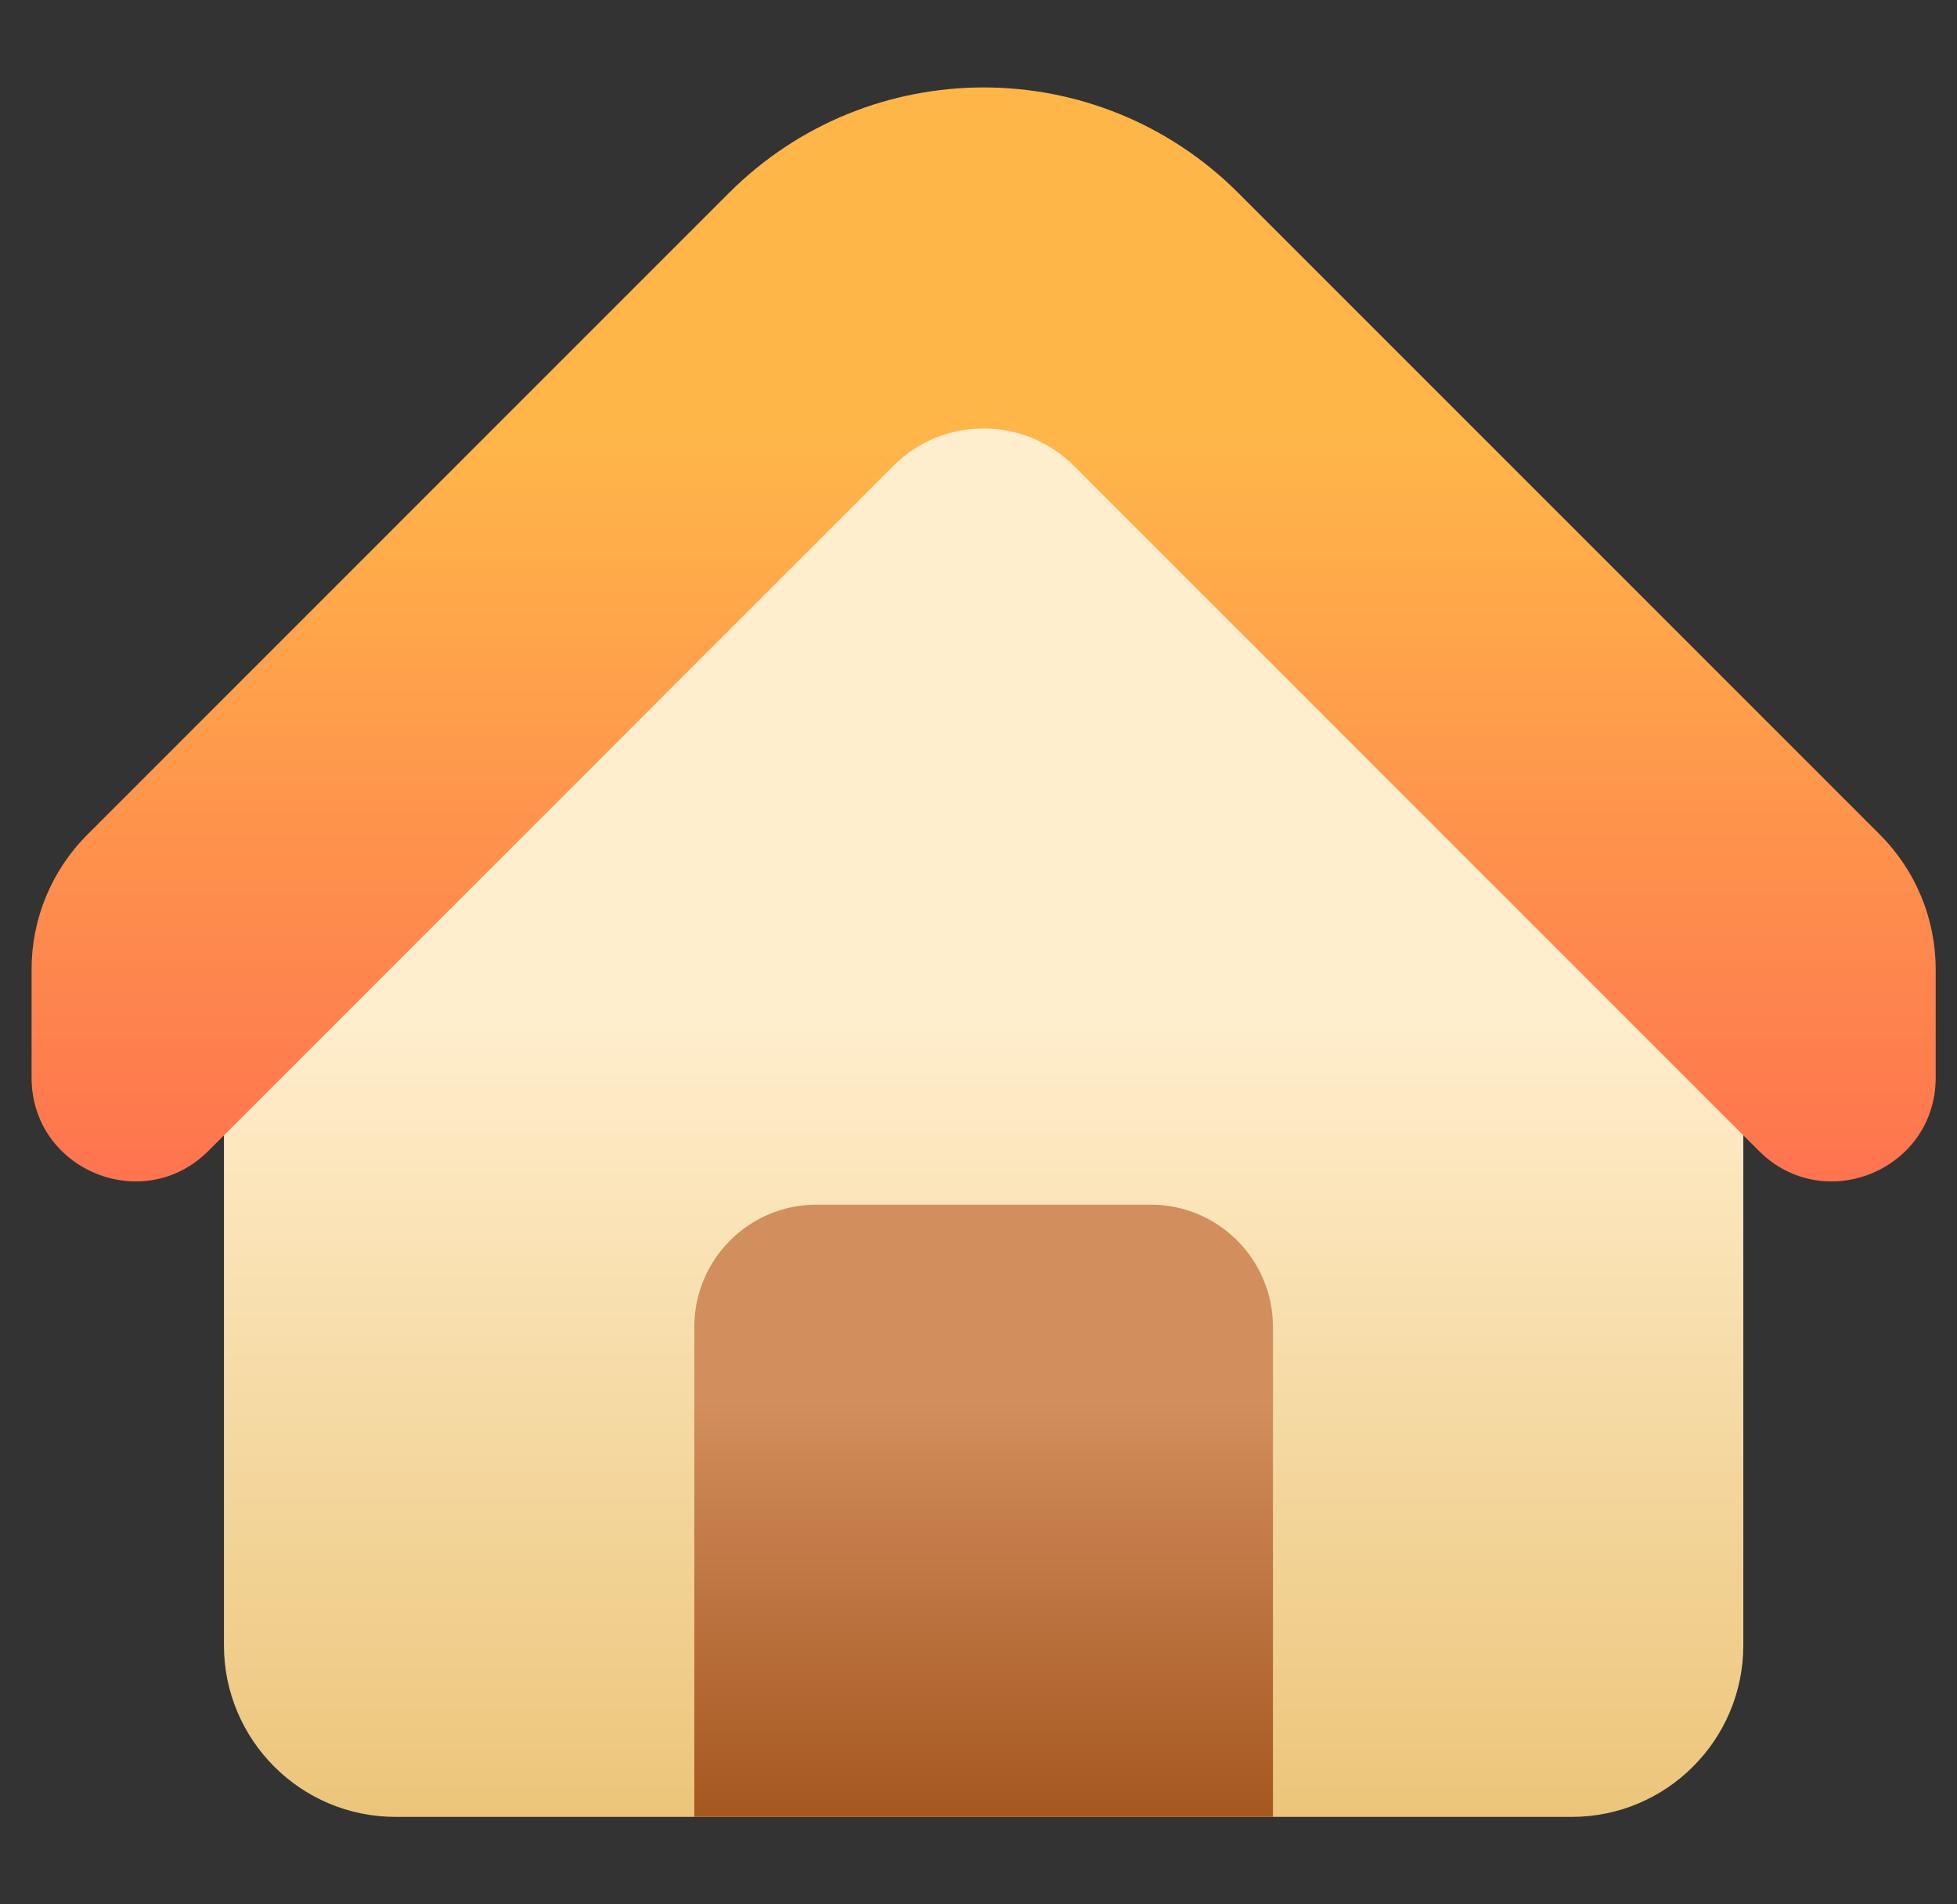
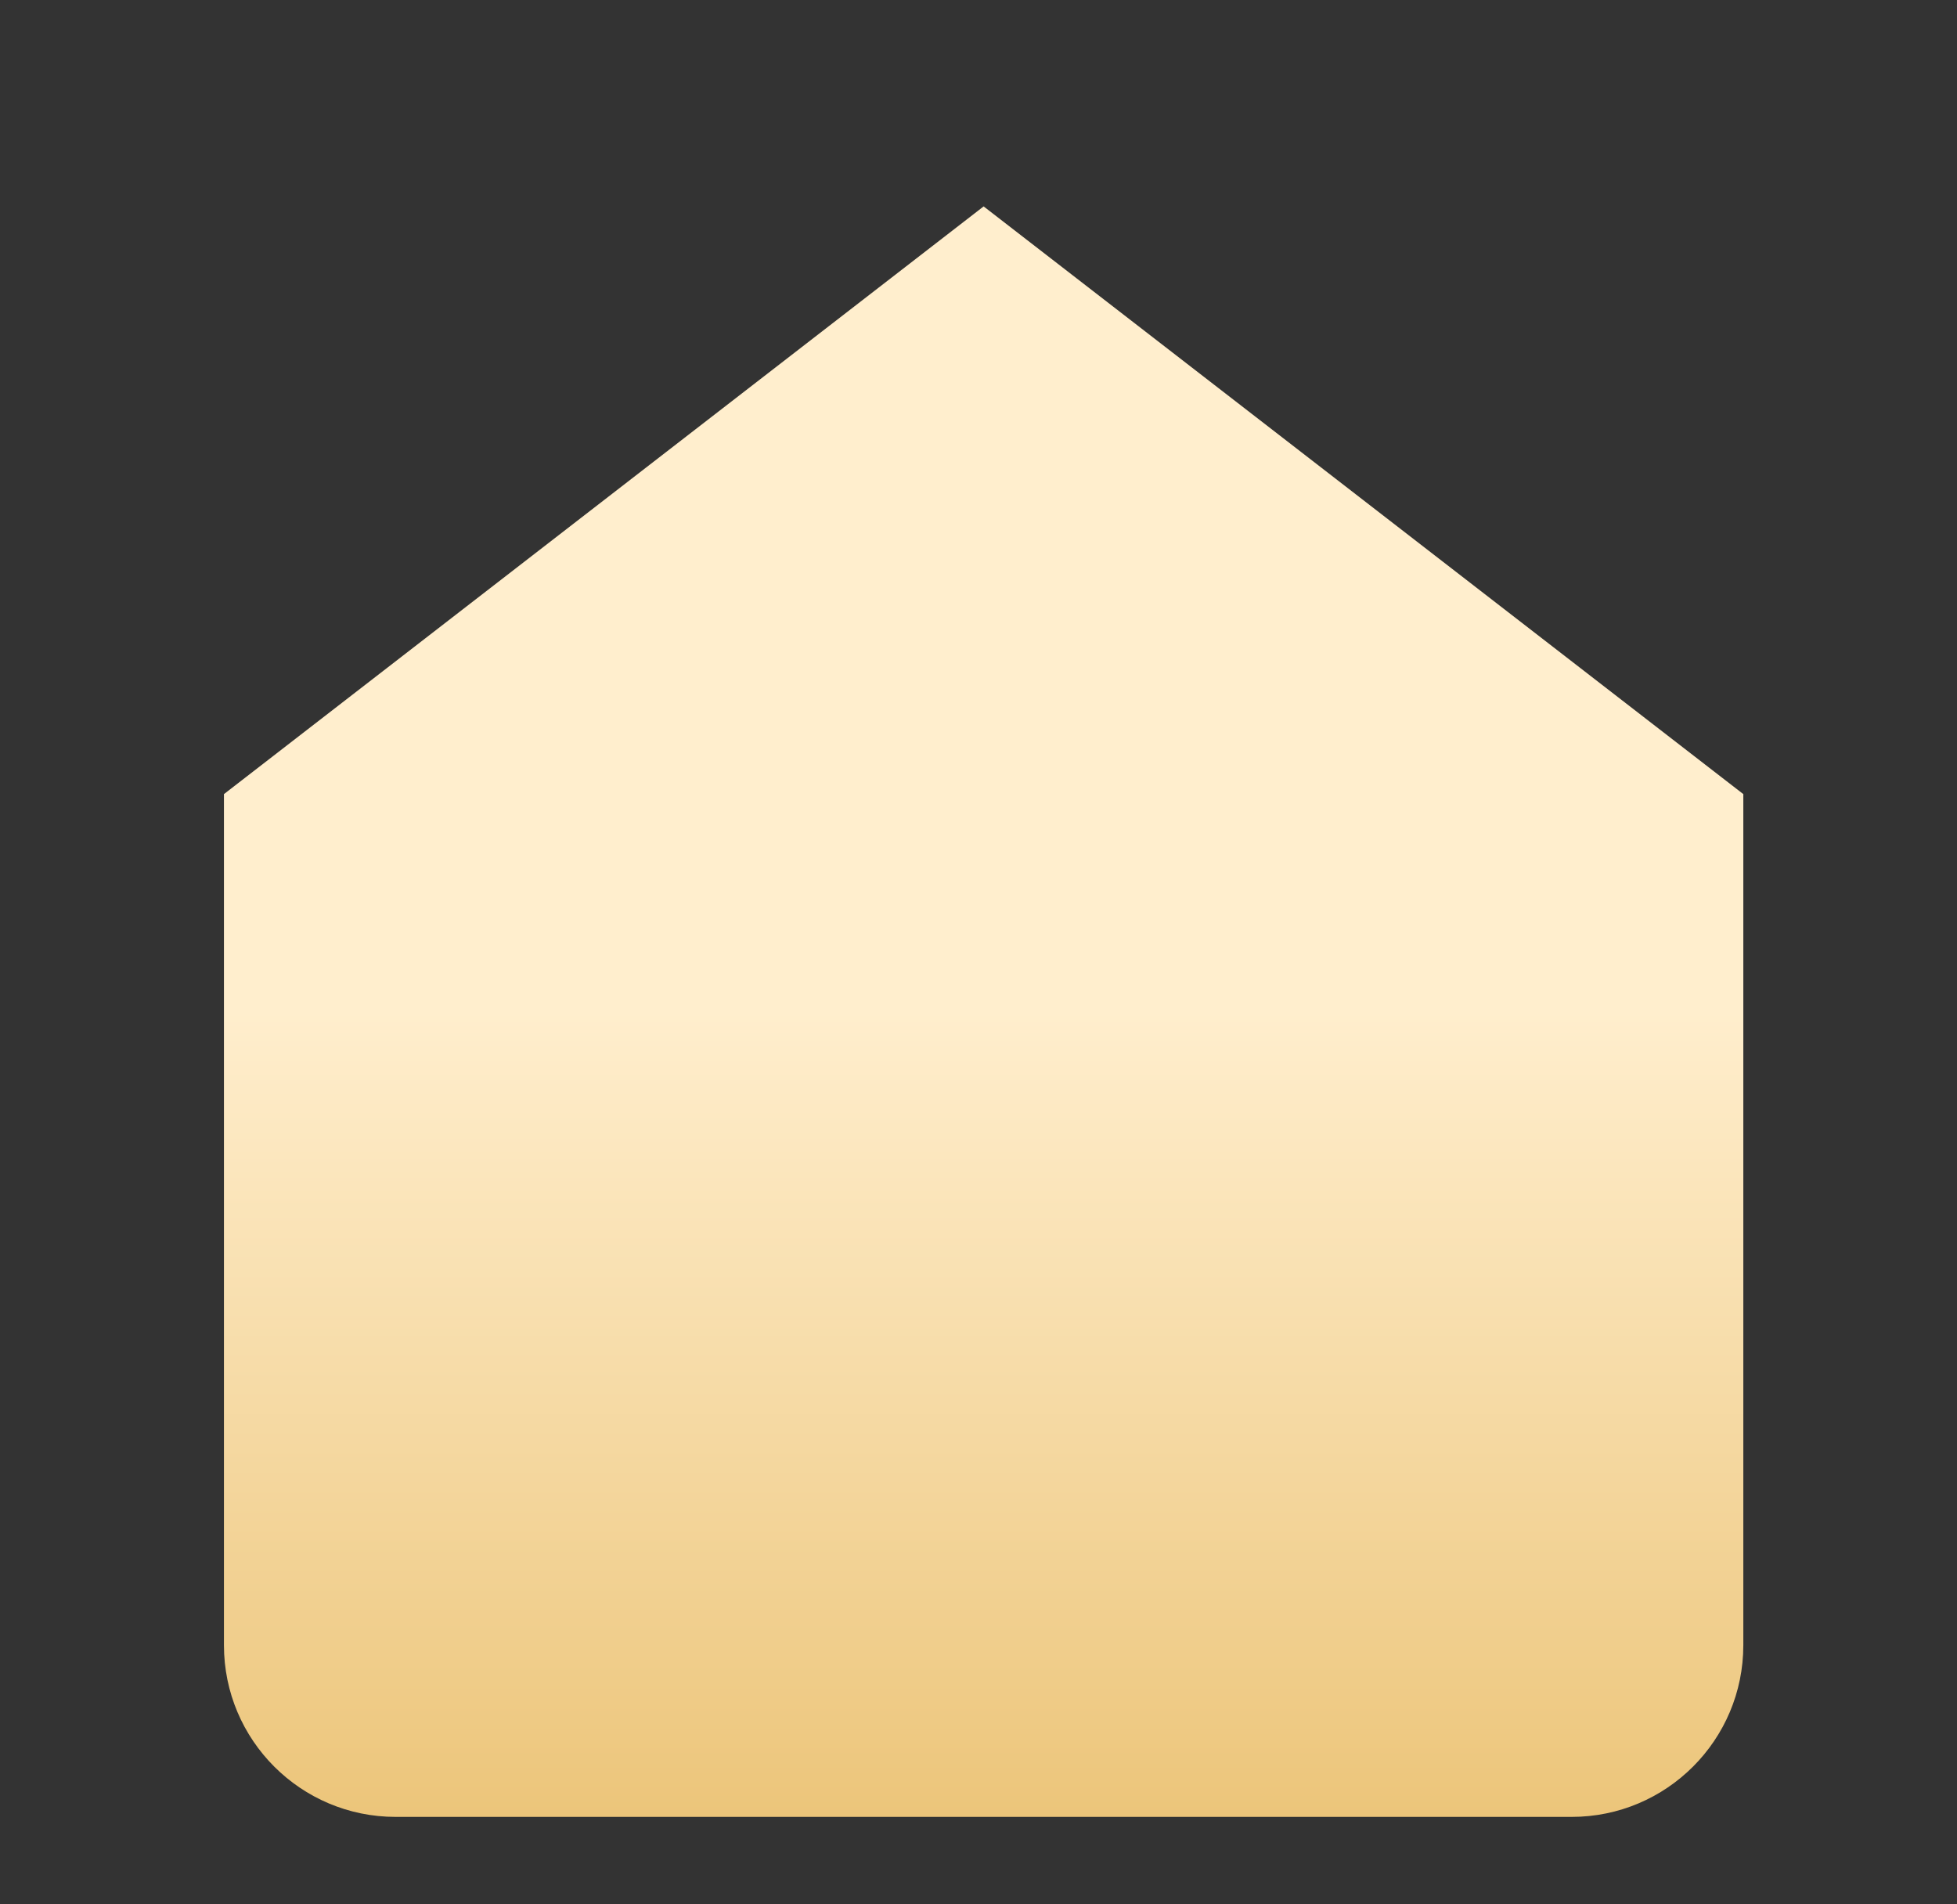
<svg xmlns="http://www.w3.org/2000/svg" width="37" height="36" viewBox="0 0 37 36" fill="none">
  <rect x="0" y="0" width="37" height="36" fill="#333333" stroke="none" />
  <path d="M29.714 34.347H7.48C5.687 34.347 4.234 32.894 4.234 31.101V15.012L18.597 3.902L32.96 15.012V31.101C32.96 32.894 31.507 34.347 29.714 34.347Z" fill="url(#paint0_linear_1582_1633)" />
-   <path d="M23.412 3.648L35.543 15.779C36.218 16.454 36.597 17.369 36.597 18.323V20.372C36.597 22.116 34.488 22.99 33.255 21.757L20.306 8.808C19.362 7.864 17.832 7.864 16.889 8.808L3.94 21.757C2.706 22.99 0.597 22.116 0.597 20.372V18.323C0.597 17.369 0.976 16.454 1.651 15.779L13.782 3.648C16.441 0.988 20.753 0.988 23.412 3.648Z" fill="url(#paint1_linear_1582_1633)" />
-   <path d="M21.755 22.773H15.439C14.162 22.773 13.127 23.808 13.127 25.085V34.347H24.067V25.085C24.067 23.808 23.032 22.773 21.755 22.773Z" fill="url(#paint2_linear_1582_1633)" />
  <defs>
    <linearGradient id="paint0_linear_1582_1633" x1="18.597" y1="34.347" x2="18.597" y2="19.125" gradientUnits="userSpaceOnUse">
      <stop stop-color="#ECC57A" />
      <stop offset="1" stop-color="#FFEECD" />
    </linearGradient>
    <linearGradient id="paint1_linear_1582_1633" x1="18.972" y1="8.303" x2="18.972" y2="29.63" gradientUnits="userSpaceOnUse">
      <stop stop-color="#FFB649" />
      <stop offset="1" stop-color="#FD5152" />
    </linearGradient>
    <linearGradient id="paint2_linear_1582_1633" x1="18.711" y1="26.495" x2="18.711" y2="38.43" gradientUnits="userSpaceOnUse">
      <stop stop-color="#D28E5D" />
      <stop offset="1" stop-color="#8E3B00" />
    </linearGradient>
  </defs>
</svg>